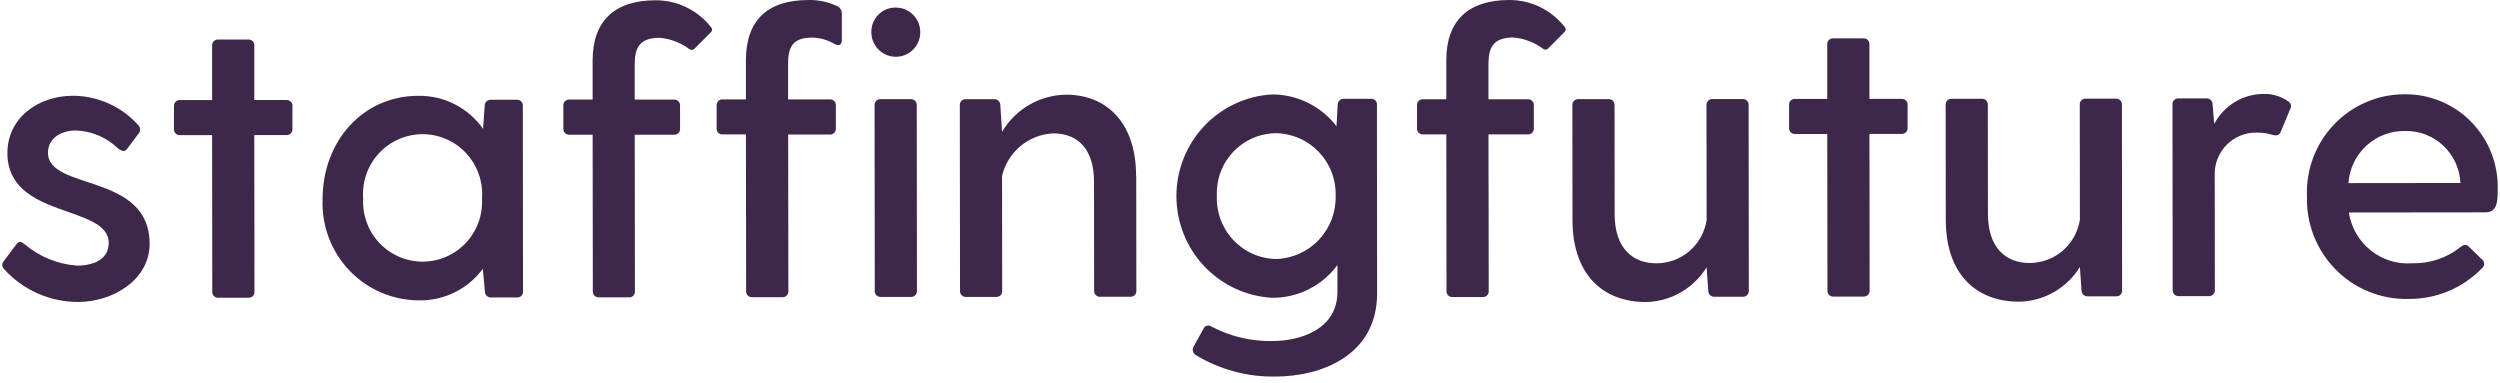
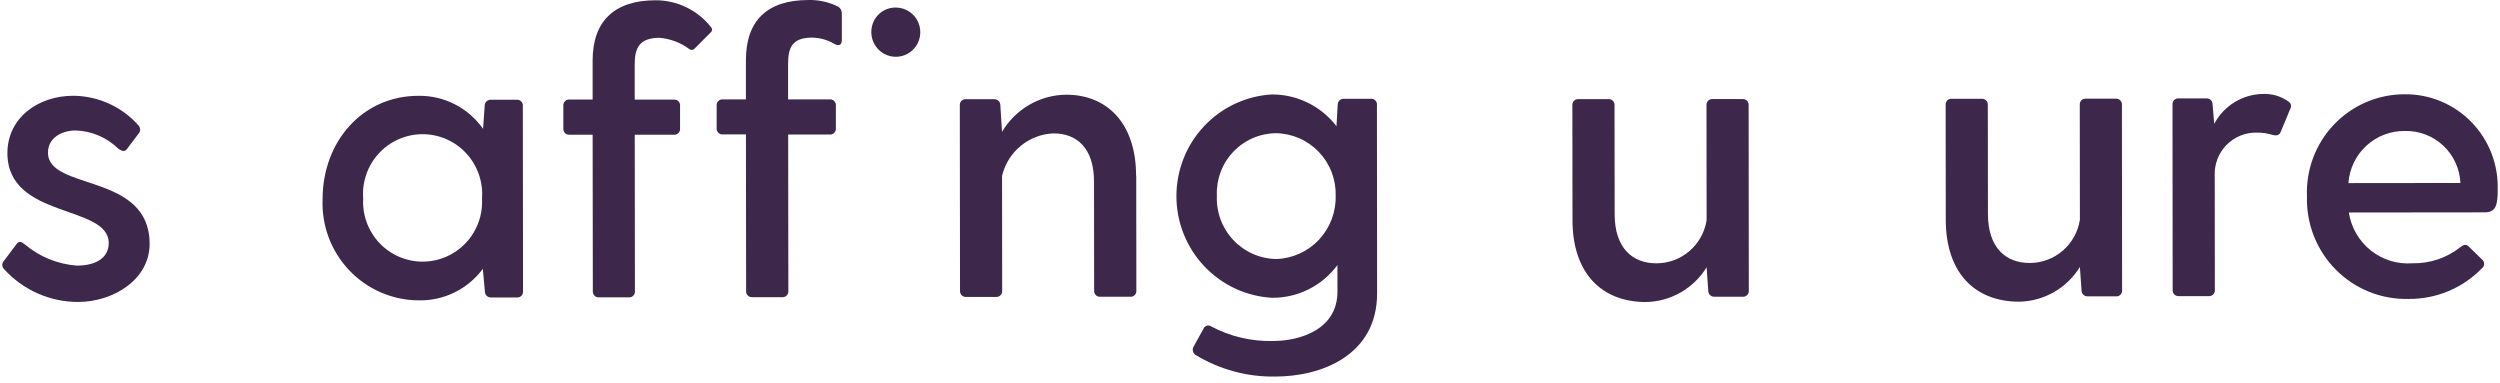
<svg xmlns="http://www.w3.org/2000/svg" id="Layer_1" viewBox="0 0 940 144">
  <defs>
    <style>      .st0 {        fill: #3d284b;      }    </style>
  </defs>
  <path class="st0" d="M56.267,91.653c0,13.5-13.715,21.862-26.844,21.885-5.262.015-10.468-1.082-15.281-3.218-4.813-2.137-9.126-5.266-12.66-9.185-.199-.199-.356-.436-.464-.697-.108-.261-.163-.541-.163-.823s.055-.562.163-.823c.108-.261.265-.498.464-.697l4.668-6.224c.915-1.372,1.814-1.057,3.167,0,5.537,4.682,12.405,7.483,19.623,8.002,6.647,0,11.941-2.589,11.941-8.505,0-14.563-38.051-8.91-38.097-33.79,0-13.197,11.452-21.559,24.729-21.57,4.654.03,9.25,1.042,13.49,2.971,4.24,1.929,8.03,4.731,11.124,8.226.383.452.58,1.034.553,1.627-.027.593-.278,1.154-.701,1.568l-4.219,5.613c-.904,1.217-1.962.777-3.315-.137-4.298-4.206-10.01-6.639-16.006-6.819-4.981,0-10.411,2.589-10.4,8.362,0,14.414,38.216,7.39,38.216,34.241l.011-.006Z" />
-   <path class="st0" d="M109.954,39.866v8.642c.018.283-.02.567-.112.835-.091.268-.235.516-.422.728-.187.212-.414.386-.667.51-.254.124-.53.197-.811.213h-12.328l.068,58.869c.018.284-.021.568-.113.837s-.237.517-.425.73c-.188.212-.416.385-.671.509-.255.123-.532.195-.815.21h-11.565c-.565.038-1.123-.152-1.549-.527s-.687-.905-.725-1.473v-.269l-.068-58.869h-12.066c-.281.021-.562-.014-.829-.104-.267-.09-.513-.232-.725-.418-.212-.186-.384-.413-.508-.667-.124-.254-.196-.53-.213-.812v-8.899c-.02-.282.016-.565.105-.833.089-.268.231-.515.416-.728.185-.213.41-.386.662-.511.252-.125.526-.198.807-.215h12.356v-20.479c-.018-.283.02-.567.112-.835.092-.268.235-.516.422-.728.187-.212.414-.386.668-.51.254-.124.529-.197.811-.213h11.577c.565-.038,1.123.152,1.549.527s.687.905.725,1.473v20.747h12.077c.282-.018.564.021.831.113.267.092.513.236.724.424.212.188.384.416.507.671.124.255.196.532.212.815v.223l-.017.011Z" />
  <path class="st0" d="M196.587,39.768l.068,69.797c.02.283-.017.567-.107.835-.091.268-.233.515-.419.728-.186.213-.412.386-.666.51-.253.124-.528.197-.809.214h-10.064c-.301.007-.6-.048-.879-.16-.279-.112-.533-.281-.745-.494-.213-.214-.38-.469-.492-.749-.112-.281-.166-.581-.159-.884l-.773-8.493c-2.787,3.77-6.432,6.814-10.629,8.877-4.198,2.064-8.826,3.086-13.497,2.983-4.884-.022-9.714-1.034-14.2-2.975-4.487-1.942-8.537-4.773-11.91-8.325-3.372-3.551-5.997-7.75-7.718-12.345-1.72-4.595-2.501-9.492-2.295-14.397,0-21.719,15.045-38.865,36.032-38.865,4.752-.072,9.449,1.022,13.686,3.186,4.236,2.164,7.884,5.333,10.628,9.234l.602-8.653c-.007-.302.047-.603.159-.883.112-.281.279-.535.492-.749.212-.214.466-.382.745-.494.279-.112.578-.167.879-.16h9.808c.566-.033,1.123.16,1.548.536.426.377.687.907.727,1.475v.257l-.012-.006ZM181.235,74.673c.232-3.094-.175-6.203-1.195-9.132-1.02-2.929-2.63-5.614-4.731-7.888-2.101-2.273-4.646-4.086-7.476-5.325-2.831-1.238-5.885-1.875-8.972-1.872-3.087.004-6.14.649-8.967,1.895-2.827,1.246-5.368,3.065-7.463,5.344-2.095,2.279-3.699,4.968-4.711,7.9-1.012,2.931-1.411,6.041-1.172,9.135-.156,3.05.306,6.099,1.36,8.963,1.054,2.864,2.677,5.482,4.771,7.695,2.093,2.213,4.613,3.974,7.405,5.176,2.793,1.202,5.8,1.82,8.838,1.816,3.037-.004,6.043-.629,8.832-1.839s5.305-2.977,7.392-5.195c2.088-2.218,3.705-4.84,4.751-7.707,1.047-2.866,1.502-5.917,1.338-8.966Z" />
  <path class="st0" d="M267.191,12.22l-5.908,5.921c-.118.161-.267.296-.438.398-.17.102-.36.17-.557.198-.196.028-.397.017-.589-.034-.192-.05-.373-.138-.531-.259-3.262-2.425-7.13-3.889-11.173-4.229-7.693,0-9.348,3.961-9.348,10.025v13.197h14.784c.282-.018.565.021.833.114.268.093.514.238.726.427.211.189.383.418.506.675.123.256.194.535.209.819v8.887c.019.282-.017.566-.108.834-.09.268-.232.516-.418.728-.187.213-.413.386-.666.51s-.528.197-.809.213h-15.04l.068,58.869c.018.283-.02.567-.112.835-.091.268-.235.516-.422.728-.187.213-.414.386-.668.51-.253.124-.529.196-.811.213h-11.542c-.282.019-.565-.019-.832-.111-.267-.092-.514-.236-.725-.424-.212-.188-.384-.417-.507-.672-.123-.255-.195-.533-.211-.816v-.257l-.068-58.87h-8.745c-.281.019-.563-.017-.83-.108-.267-.091-.513-.234-.725-.421-.211-.187-.384-.414-.507-.669-.124-.255-.196-.531-.213-.814v-8.916c-.02-.282.016-.565.106-.833.089-.268.23-.515.415-.728.185-.213.41-.386.663-.511.252-.125.526-.198.807-.215h9.023v-14.706C222.828,7.71,231.266.115,246.505.103c4.01-.011,7.97.894,11.581,2.646,3.611,1.752,6.779,4.307,9.264,7.47.13.136.23.297.294.474.063.177.089.366.075.553-.014.188-.067.37-.156.536-.089.166-.212.31-.361.425l-.011.011Z" />
  <path class="st0" d="M316.534,5.179v9.859c0,1.823-1.052,2.429-2.718,1.52-2.556-1.538-5.47-2.371-8.449-2.418-7.699,0-9.047,3.961-9.047,10.025v13.197h15.694c.282-.017.565.022.832.115.268.093.514.238.725.427.212.189.384.418.507.674.123.256.194.534.21.818v8.899c.018.283-.02.567-.112.835-.091.268-.235.516-.422.728-.187.212-.414.386-.667.51-.254.124-.53.197-.812.213h-15.92l.068,58.869c.018.285-.02.57-.112.839s-.236.517-.425.73c-.188.213-.416.386-.672.509-.255.123-.533.194-.815.209h-11.583c-.282.018-.564-.02-.832-.111-.267-.092-.513-.236-.725-.425-.211-.188-.383-.416-.507-.671-.123-.256-.194-.533-.21-.817v-.303l-.069-58.869h-8.739c-.565.038-1.123-.152-1.549-.527-.427-.375-.688-.905-.725-1.473v-8.887c-.036-.568.153-1.127.526-1.556.372-.428.899-.691,1.464-.731h9.012v-14.717C280.462,7.631,288.599.035,303.837.012c3.865-.123,7.701.707,11.173,2.418.489.264.89.665,1.156,1.154.267.489.387,1.045.346,1.601l.022-.006Z" />
  <path class="st0" d="M427.225,66.054l.045,43.243c.019.283-.019.567-.11.836-.092.269-.235.516-.422.729-.187.212-.415.386-.669.509-.254.124-.53.196-.812.212h-11.588c-.281.02-.563-.016-.831-.106-.267-.091-.513-.234-.725-.421s-.384-.415-.507-.67c-.124-.255-.195-.532-.211-.815v-.257l-.046-40.968c0-12.74-6.516-18.204-15.278-18.192-4.506.188-8.828,1.848-12.31,4.728-3.483,2.88-5.936,6.822-6.989,11.23l.046,43.243c.018.283-.021.567-.112.835-.092.269-.235.516-.422.728-.187.213-.414.386-.668.51s-.529.197-.811.213h-11.565c-.282.019-.565-.019-.832-.111s-.514-.236-.725-.424c-.212-.188-.384-.416-.507-.672-.123-.255-.195-.533-.211-.816v-.257l-.079-69.774c-.02-.282.017-.566.107-.834.091-.268.233-.516.419-.728.186-.213.412-.386.666-.51.253-.124.528-.197.809-.213h10.968c.301-.005.599.05.877.163.279.113.531.281.744.495.212.213.379.468.492.747.112.28.167.58.162.881l.625,10.002c2.487-4.221,6.015-7.726,10.243-10.177,4.229-2.45,9.014-3.762,13.895-3.809,15.232,0,26.263,10.591,26.275,30.469l.057-.017Z" />
  <path class="st0" d="M517.724,39.42l.068,70.871c0,23.508-21.249,31.27-38.148,31.292-10.632.206-21.103-2.631-30.193-8.178-.488-.352-.822-.878-.935-1.471-.112-.593.007-1.206.333-1.713l3.616-6.527c.104-.289.274-.549.496-.761.221-.211.489-.368.782-.457.292-.089.601-.109.903-.057.301.052.586.173.833.355,7.07,3.732,14.964,5.605,22.948,5.447,10.872,0,24.45-4.573,24.45-18.535v-10.025c-2.844,3.854-6.554,6.978-10.828,9.118-4.273,2.139-8.99,3.233-13.764,3.193-9.71-.55-18.844-4.812-25.529-11.913-6.685-7.101-10.415-16.504-10.425-26.28-.01-9.776,3.7-19.186,10.37-26.302,6.67-7.115,15.795-11.397,25.505-11.967,4.693-.019,9.328,1.05,13.545,3.122,4.216,2.072,7.901,5.094,10.768,8.829l.449-8.036c-.007-.302.047-.603.159-.883.112-.281.279-.535.492-.749.213-.214.466-.382.745-.494.279-.112.578-.167.879-.16h10.235c.283-.018.567.021.836.115.268.094.515.24.727.43.211.19.383.421.505.679.122.258.192.537.206.822v.223l-.028.011ZM502.218,73.57c.075-3.021-.446-6.027-1.531-8.845-1.085-2.818-2.715-5.392-4.793-7.575-2.079-2.183-4.567-3.931-7.321-5.143-2.753-1.213-5.718-1.866-8.724-1.922-3.02.014-6.005.641-8.778,1.842-2.773,1.202-5.276,2.953-7.36,5.151-2.083,2.197-3.704,4.794-4.765,7.636-1.061,2.842-1.54,5.869-1.409,8.902-.127,3.047.354,6.089,1.417,8.946,1.062,2.857,2.683,5.471,4.767,7.687,2.084,2.216,4.589,3.99,7.367,5.217,2.778,1.227,5.773,1.881,8.806,1.925,6.101-.199,11.875-2.82,16.057-7.289,4.182-4.469,6.432-10.423,6.255-16.556l.012.023Z" />
  <path class="st0" d="M327.628,12.112c-.023-1.195.188-2.382.621-3.495.434-1.113,1.081-2.128,1.906-2.989.824-.861,1.809-1.55,2.898-2.028,1.09-.478,2.262-.736,3.451-.758h.313c1.808-.001,3.577.533,5.085,1.535,1.509,1.002,2.69,2.429,3.398,4.102.707,1.673.909,3.518.58,5.305-.328,1.787-1.173,3.438-2.429,4.746-1.255,1.308-2.866,2.216-4.631,2.61-1.766.394-3.607.257-5.296-.393-1.688-.651-3.149-1.787-4.199-3.266-1.051-1.479-1.645-3.237-1.708-5.053v-.314h.011Z" />
-   <path class="st0" d="M344.703,39.552l.068,69.797c.018.283-.02.567-.112.835-.092.268-.235.516-.422.728-.187.213-.414.386-.668.51-.253.124-.529.196-.811.213h-11.571c-.281.019-.563-.017-.83-.108-.267-.091-.513-.234-.724-.421-.212-.187-.384-.415-.508-.669-.123-.255-.196-.531-.212-.814v-.257l-.08-69.797c-.031-.571.163-1.131.54-1.558.376-.428.906-.689,1.473-.728h11.577c.57-.033,1.129.163,1.556.544.426.382.684.917.718,1.49v.246l.006-.011Z" />
-   <path class="st0" d="M588.174,12.105l-5.88,5.921c-.114.165-.262.305-.432.41-.171.105-.361.175-.56.203-.198.028-.4.015-.593-.038-.194-.053-.374-.146-.53-.273-3.262-2.423-7.131-3.888-11.173-4.229-7.699,0-9.348,3.961-9.348,10.025v13.197h14.784c.282-.018.566.021.833.114.268.093.514.238.726.427.211.189.383.419.506.675.123.256.194.535.209.819v8.887c.02.282-.017.566-.107.834-.091.268-.233.516-.419.728-.186.213-.413.386-.666.51-.253.124-.528.197-.809.213h-15.045l.091,58.869c.018.284-.02.568-.111.836-.091.269-.235.517-.422.729-.187.213-.414.386-.668.51-.254.124-.53.196-.812.212h-11.588c-.282.019-.564-.018-.83-.109-.267-.091-.514-.234-.725-.421-.211-.187-.384-.414-.508-.669-.123-.254-.195-.531-.212-.813v-.257l-.068-58.87h-8.745c-.282.019-.565-.019-.832-.111-.267-.092-.514-.236-.725-.424-.211-.188-.384-.416-.507-.672s-.195-.533-.211-.816v-8.905c-.02-.282.016-.565.105-.833.09-.268.231-.515.416-.728s.41-.386.662-.511c.253-.125.527-.198.807-.215h9.024v-14.706C543.811,7.607,552.249.012,567.488 0c4.012-.01,7.974.897,11.585,2.654,3.612,1.757,6.778,4.316,9.26,7.486.126.136.221.297.281.472.06.175.083.361.067.546-.016.185-.071.364-.16.526s-.212.304-.359.416l.012.006Z" />
  <path class="st0" d="M657.487,39.494l.068,69.797c.036.57-.155,1.13-.53,1.559s-.905.69-1.472.727h-10.979c-.301.008-.6-.046-.88-.158-.279-.112-.533-.28-.746-.494-.213-.214-.38-.469-.491-.75-.112-.281-.165-.582-.158-.884l-.614-8.791c-2.409,3.917-5.755,7.165-9.734,9.448-3.979,2.282-8.464,3.526-13.044,3.618-16.757,0-27.629-10.894-27.651-30.766l-.046-43.243c-.021-.282.013-.566.102-.834.089-.268.23-.516.415-.729.186-.213.411-.387.664-.511.253-.124.528-.196.809-.212h11.589c.281-.018.563.02.83.113.267.092.513.236.725.424.211.188.383.416.507.671.123.255.195.532.212.815v.257l.045,40.968c0,12.894,6.824,18.501,15.717,18.489,4.551-.002,8.952-1.638,12.41-4.613,3.458-2.975,5.746-7.093,6.45-11.613l-.045-43.243c-.036-.57.155-1.131.53-1.559.375-.429.904-.69,1.471-.727h11.577c.282-.018.566.021.833.114.268.093.515.238.726.427.211.189.384.418.506.675.123.256.194.535.209.819v.234l-.005-.029Z" />
-   <path class="st0" d="M717.252,39.425v8.642c.019.284-.019.569-.111.838s-.237.518-.425.73-.417.386-.672.509c-.256.123-.533.194-.816.209h-12.316l.069,58.869c.017.283-.021.567-.112.835-.092.269-.236.516-.423.728-.187.213-.414.386-.667.51-.254.124-.53.197-.811.213h-11.577c-.566.038-1.123-.152-1.549-.527-.427-.375-.688-.905-.726-1.473v-.269l-.068-58.869h-12.077c-.281.019-.563-.017-.83-.108-.267-.091-.513-.234-.724-.421-.212-.187-.384-.414-.508-.669-.124-.255-.196-.531-.212-.814v-8.887c-.038-.568.151-1.129.524-1.557s.9-.691,1.466-.729h12.356v-20.479c-.018-.283.02-.567.112-.835.091-.268.235-.516.422-.728.187-.212.414-.386.667-.51.254-.124.53-.197.811-.213h11.577c.281-.019.563.017.83.108.267.091.513.234.725.421.211.187.384.414.507.669.124.255.196.531.213.814v20.736h12.077c.282-.018.566.02.834.112.268.093.515.238.726.427.212.189.384.419.507.676.122.257.193.535.207.82v.2l-.006.023Z" />
  <path class="st0" d="M797.841,39.345l.068,69.797c.019.283-.017.566-.108.835-.09.268-.232.515-.418.728-.187.212-.413.386-.666.51-.253.124-.528.197-.809.213h-10.98c-.301.008-.6-.045-.88-.158-.279-.112-.533-.28-.746-.494-.213-.213-.38-.469-.491-.75-.112-.281-.165-.581-.158-.884l-.614-8.767c-2.409,3.917-5.755,7.165-9.734,9.447s-8.464,3.526-13.044,3.618c-16.757,0-27.628-10.893-27.651-30.766l-.046-43.243c-.039-.567.148-1.126.519-1.555.371-.429.896-.692,1.46-.731h11.6c.281-.018.564.019.831.111.267.092.514.236.725.424.212.188.384.416.507.672.123.255.195.533.211.816v.257l.045,40.968c0,12.894,6.824,18.501,15.717,18.489,4.553-.008,8.955-1.648,12.412-4.627,3.458-2.979,5.744-7.1,6.448-11.622l-.045-43.243c-.021-.281.014-.563.102-.831s.229-.515.413-.727c.184-.213.408-.386.659-.511.251-.125.525-.199.805-.217h11.599c.282-.018.564.021.831.113.267.092.513.236.724.424.212.188.384.416.507.671.124.255.196.532.213.815v.217h-.006Z" />
  <path class="st0" d="M861.087,41.06l-3.457,8.339c-.603,1.52-1.501,1.675-3.014,1.372-1.951-.637-3.993-.944-6.044-.909-2.122-.053-4.232.333-6.199,1.135-1.967.802-3.748,2.003-5.233,3.527-1.485,1.524-2.642,3.34-3.399,5.333-.756,1.993-1.097,4.122-.999,6.253l.045,42.941c.018.283-.02.566-.112.835-.091.268-.235.515-.422.728-.187.212-.414.385-.667.509-.254.125-.53.197-.812.214h-11.576c-.281.019-.563-.018-.83-.108-.267-.091-.513-.234-.725-.421-.211-.188-.384-.415-.507-.669-.124-.255-.196-.531-.213-.814v-.252l-.068-69.797c-.033-.569.159-1.128.534-1.556.374-.428.902-.69,1.468-.73h10.803c.301-.008.6.046.88.158.279.112.533.28.746.494.212.214.38.469.491.75.112.281.165.582.157.884l.615,7.282c1.796-3.383,4.469-6.215,7.737-8.194,3.267-1.979,7.007-3.033,10.822-3.049,3.342-.094,6.624.909,9.348,2.858.235.144.438.335.598.56.159.226.271.482.328.753.058.271.06.55.006.822s-.162.529-.318.757l.017-.006Z" />
  <path class="st0" d="M939.145,71.494c0,5.613-.739,8.35-4.805,8.35l-51.174.057c.86,5.641,3.813,10.746,8.266,14.286,4.453,3.541,10.075,5.255,15.735,4.797,6.508.135,12.859-2.018,17.956-6.087,1.2-.92,2.115-1.217,3.167-.148l4.828,4.704c.281.197.511.459.67.765.159.305.242.645.242.99s-.083.684-.242.989c-.159.306-.389.568-.67.765-3.578,3.663-7.853,6.563-12.571,8.527-4.718,1.964-9.781,2.952-14.887,2.904-5.066.138-10.107-.764-14.815-2.652-4.707-1.888-8.981-4.722-12.561-8.328-3.58-3.607-6.389-7.909-8.257-12.645-1.868-4.736-2.755-9.805-2.606-14.897-.207-4.966.587-9.924,2.334-14.574,1.747-4.65,4.412-8.897,7.833-12.486,3.421-3.589,7.529-6.446,12.077-8.399,4.547-1.953,9.441-2.962,14.386-2.966,4.691-.063,9.345.832,13.681,2.631,4.337,1.8,8.264,4.466,11.543,7.838,3.28,3.372,5.844,7.378,7.537,11.776,1.693,4.398,2.479,9.096,2.31,13.808l.023-.006ZM883.007,68.848l42.111-.046c-.244-5.352-2.564-10.396-6.462-14.049-3.899-3.654-9.066-5.627-14.395-5.498-5.364-.088-10.559,1.894-14.513,5.539-3.955,3.645-6.364,8.674-6.741,14.054Z" />
</svg>